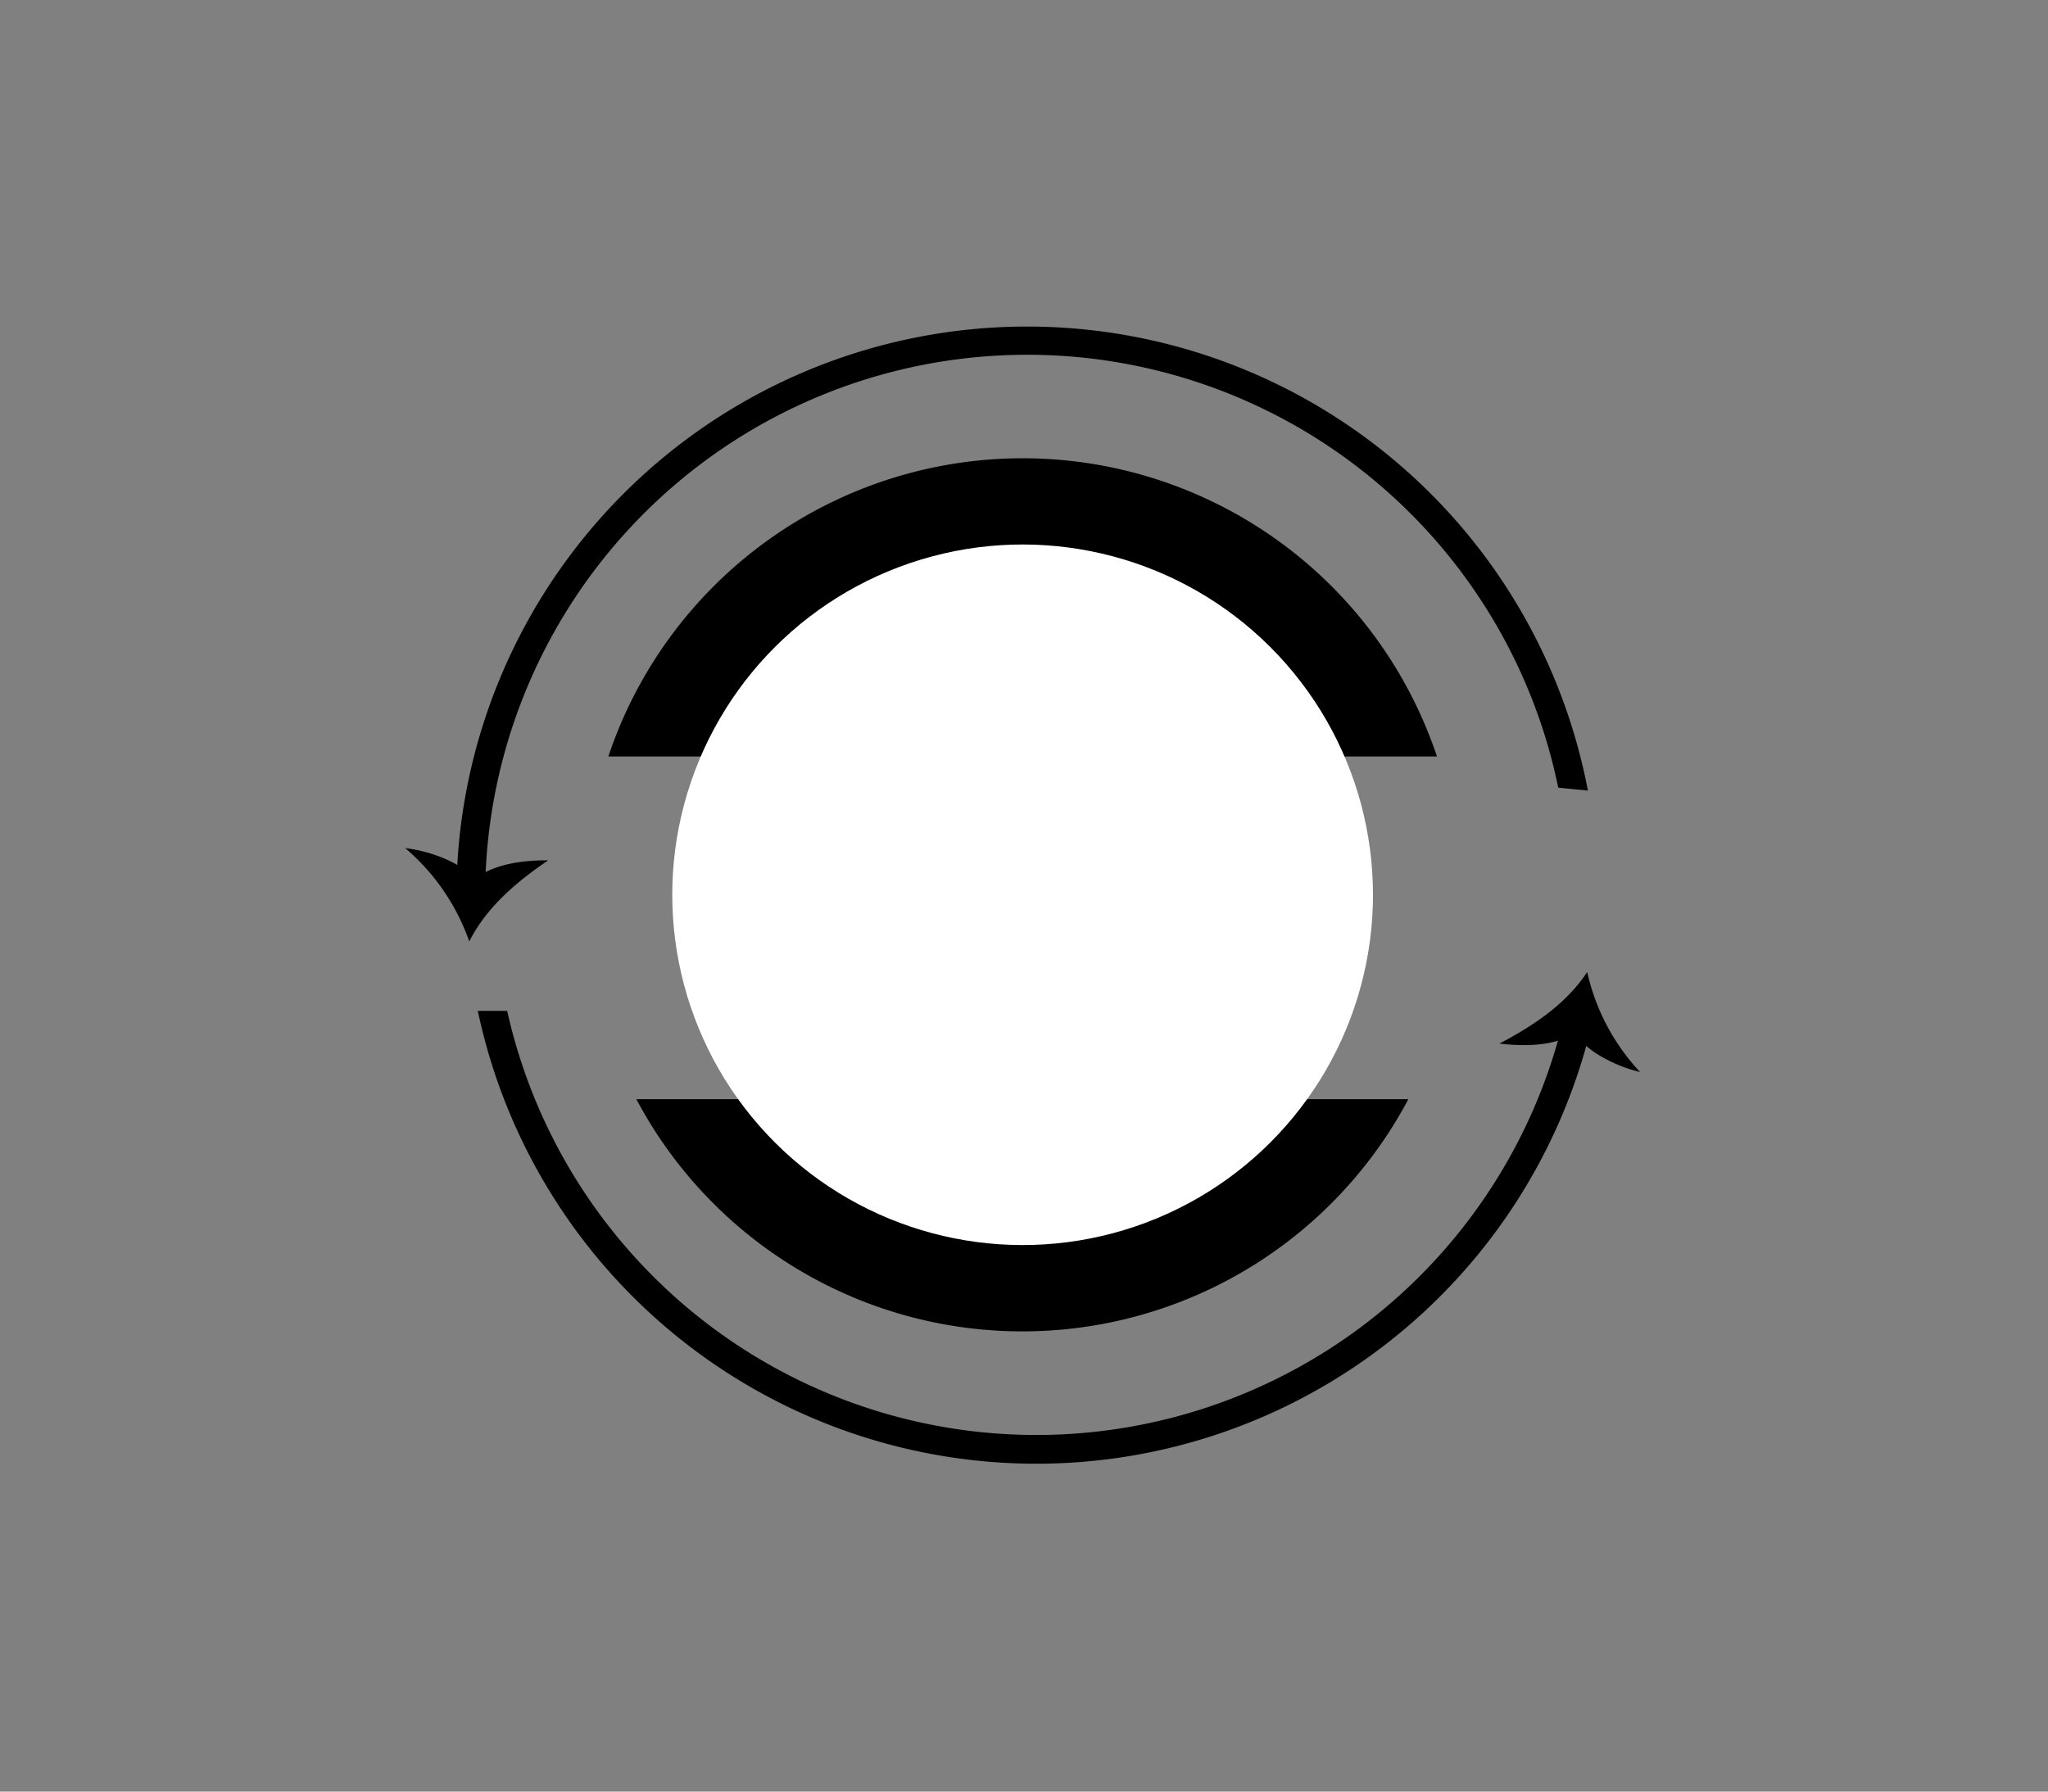
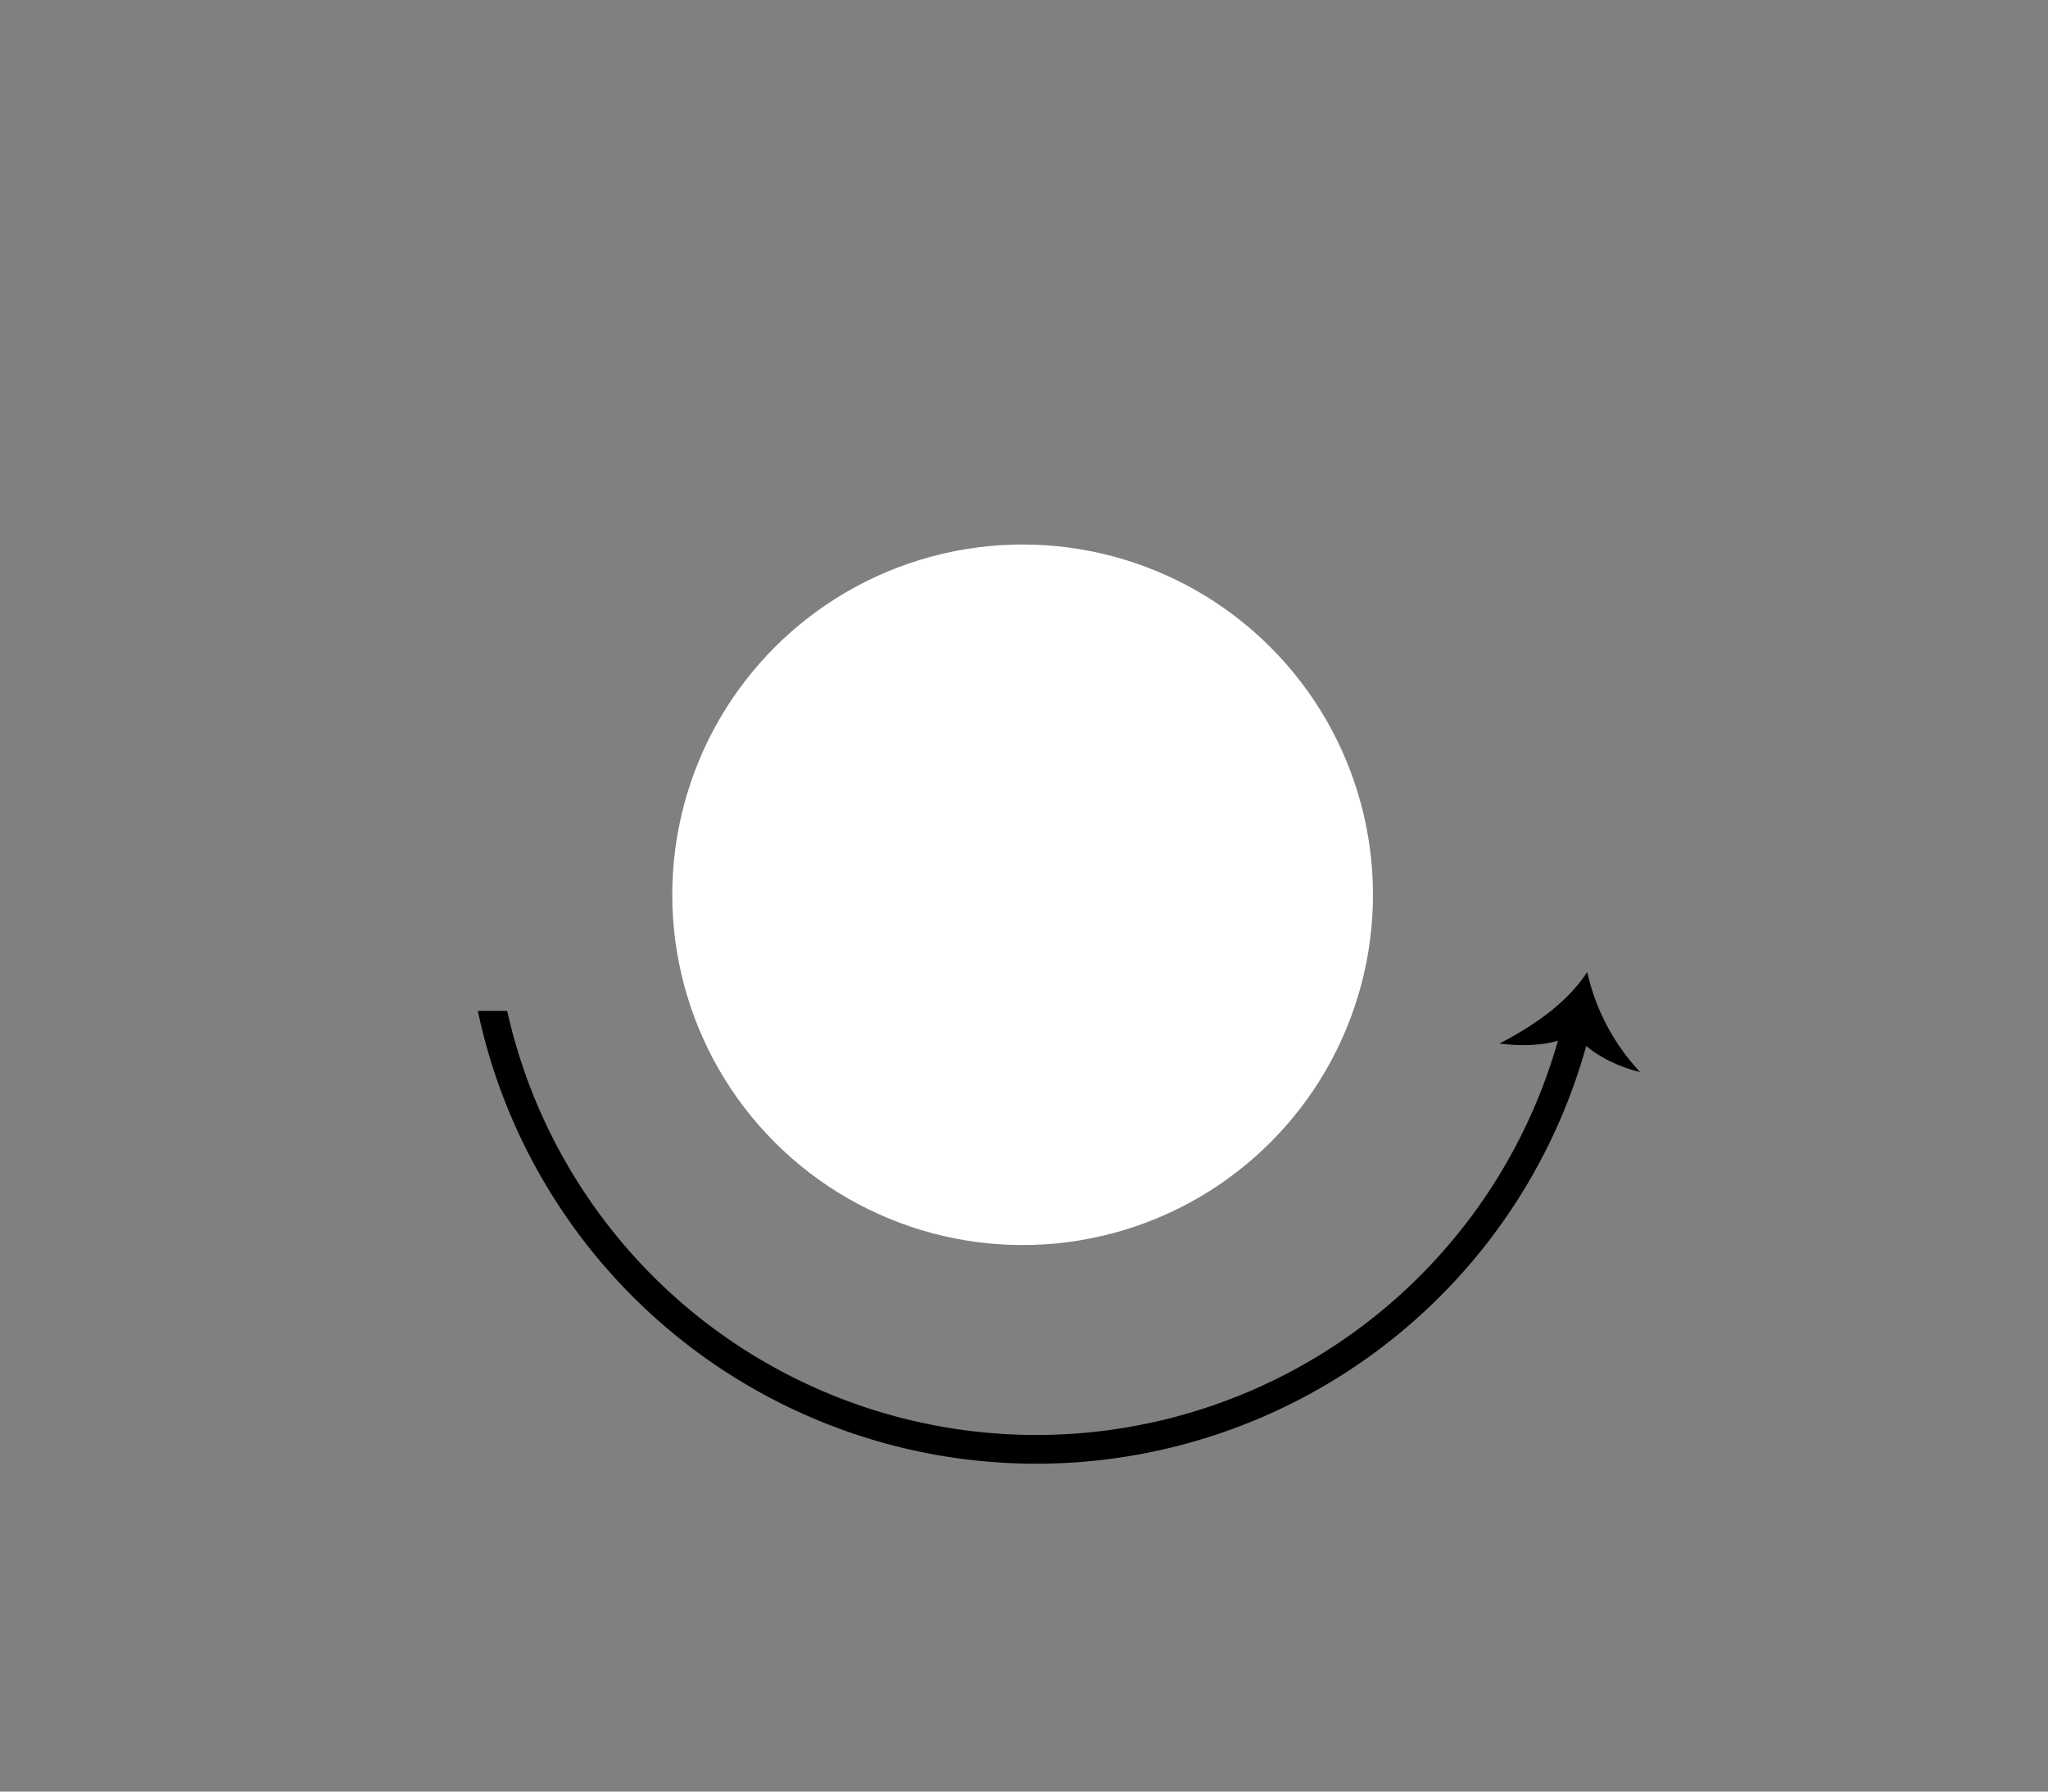
<svg xmlns="http://www.w3.org/2000/svg" id="Layer_14" data-name="Layer 14" viewBox="0 0 280 245">
  <rect x="0" y="0" width="280" height="245" fill="#808080" stroke="none" />
  <defs>
    <style>.cls-1{stroke:#000;stroke-miterlimit:10;stroke-width:1.76px;}.cls-2{fill:#fff;}</style>
  </defs>
  <title>חדשנות_פתרונות</title>
  <path class="cls-1" d="M215.78,139.42a1.08,1.08,0,0,0-1.31.79,75,75,0,0,1-145.83-1.09H66.42a77.16,77.16,0,0,0,150.15,1.6A1.08,1.08,0,0,0,215.78,139.42Z" />
  <path d="M215.29,141.3c1.76,2.66,5.92,4.6,8.94,5.3A29.35,29.35,0,0,1,217,132.92c-2.87,4.38-7.4,7.38-12,9.79C208.3,143.1,212.4,143.11,215.29,141.3Z" />
-   <path class="cls-1" d="M216,107.12A77.16,77.16,0,0,0,63.76,114a78.72,78.72,0,0,0-.48,8.21l2.17.25a73.58,73.58,0,0,1,.46-8.22,75,75,0,0,1,147.86-7.34Z" />
-   <path d="M64.88,120.22c-2-2.44-6.41-3.89-9.48-4.24a29.62,29.62,0,0,1,8.76,12.76c2.35-4.68,6.5-8.18,10.79-11.09C71.62,117.63,67.55,118.1,64.88,120.22Z" />
-   <path d="M196.46,103.45a59.73,59.73,0,0,0-113.29,0Z" />
-   <path d="M87,150.31a59.73,59.73,0,0,0,105.55,0Z" />
  <circle class="cls-2" cx="139.81" cy="122.36" r="47.9" transform="translate(-45.57 134.7) rotate(-45)" />
</svg>